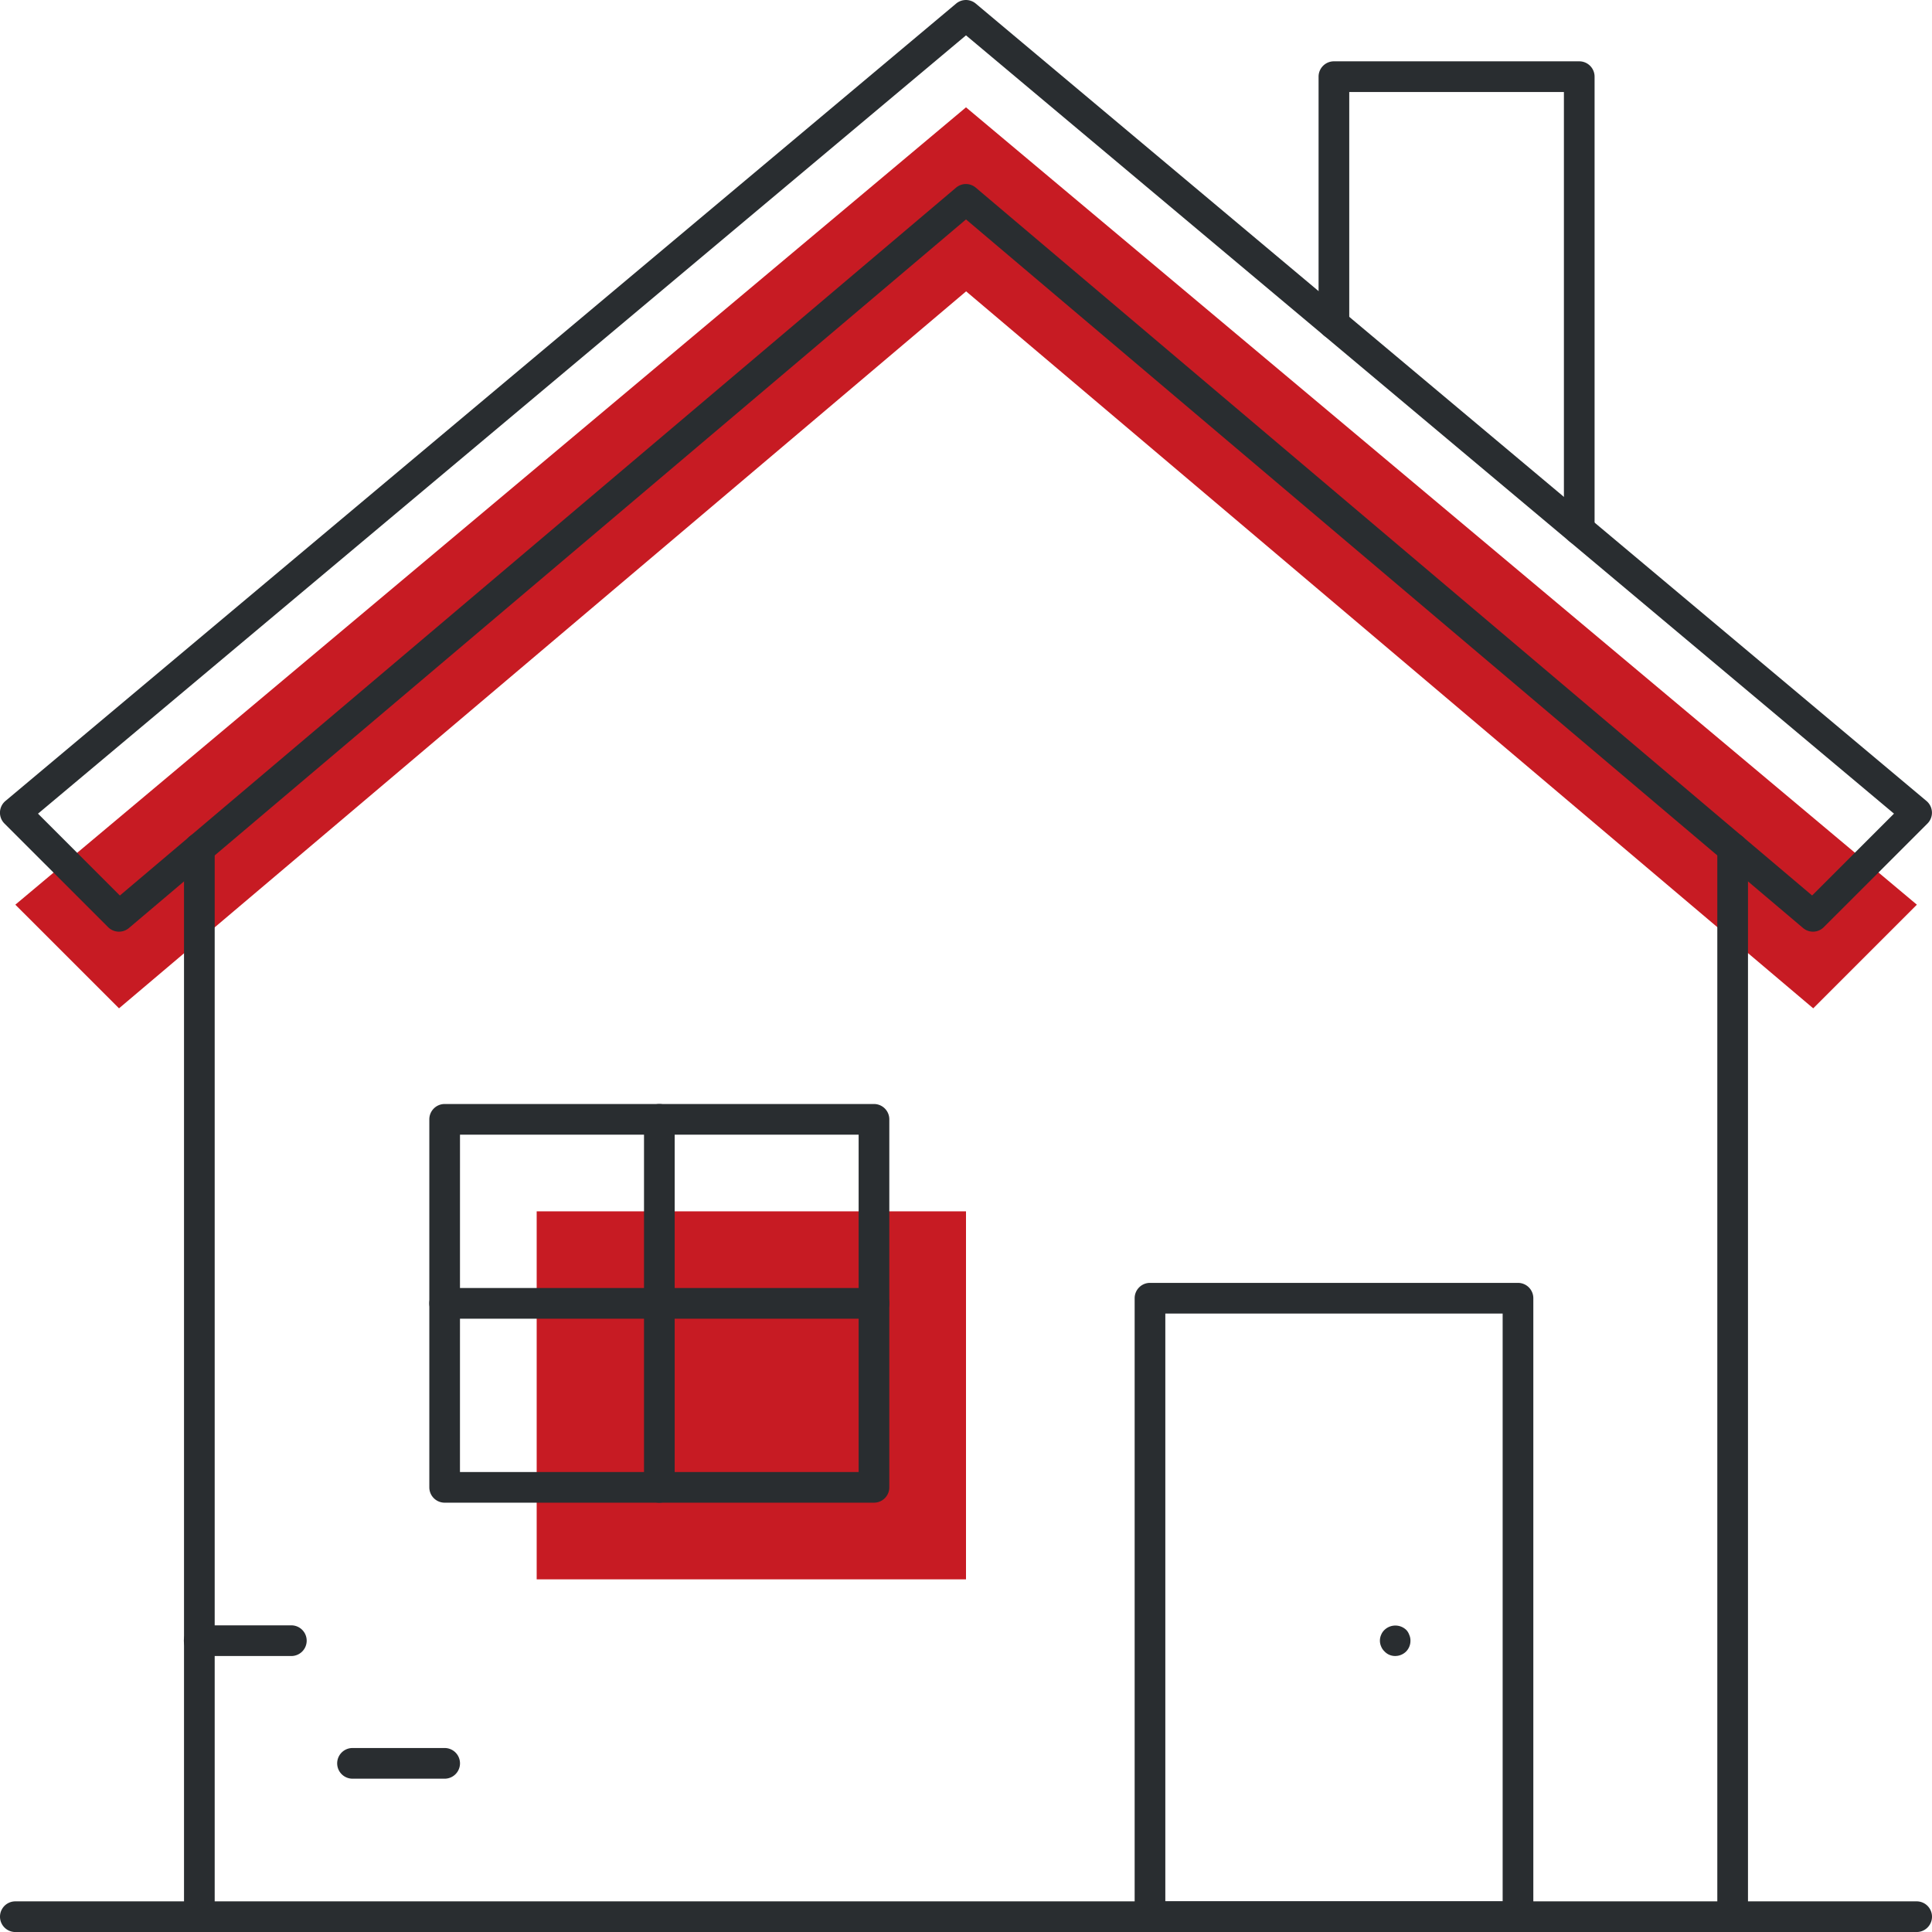
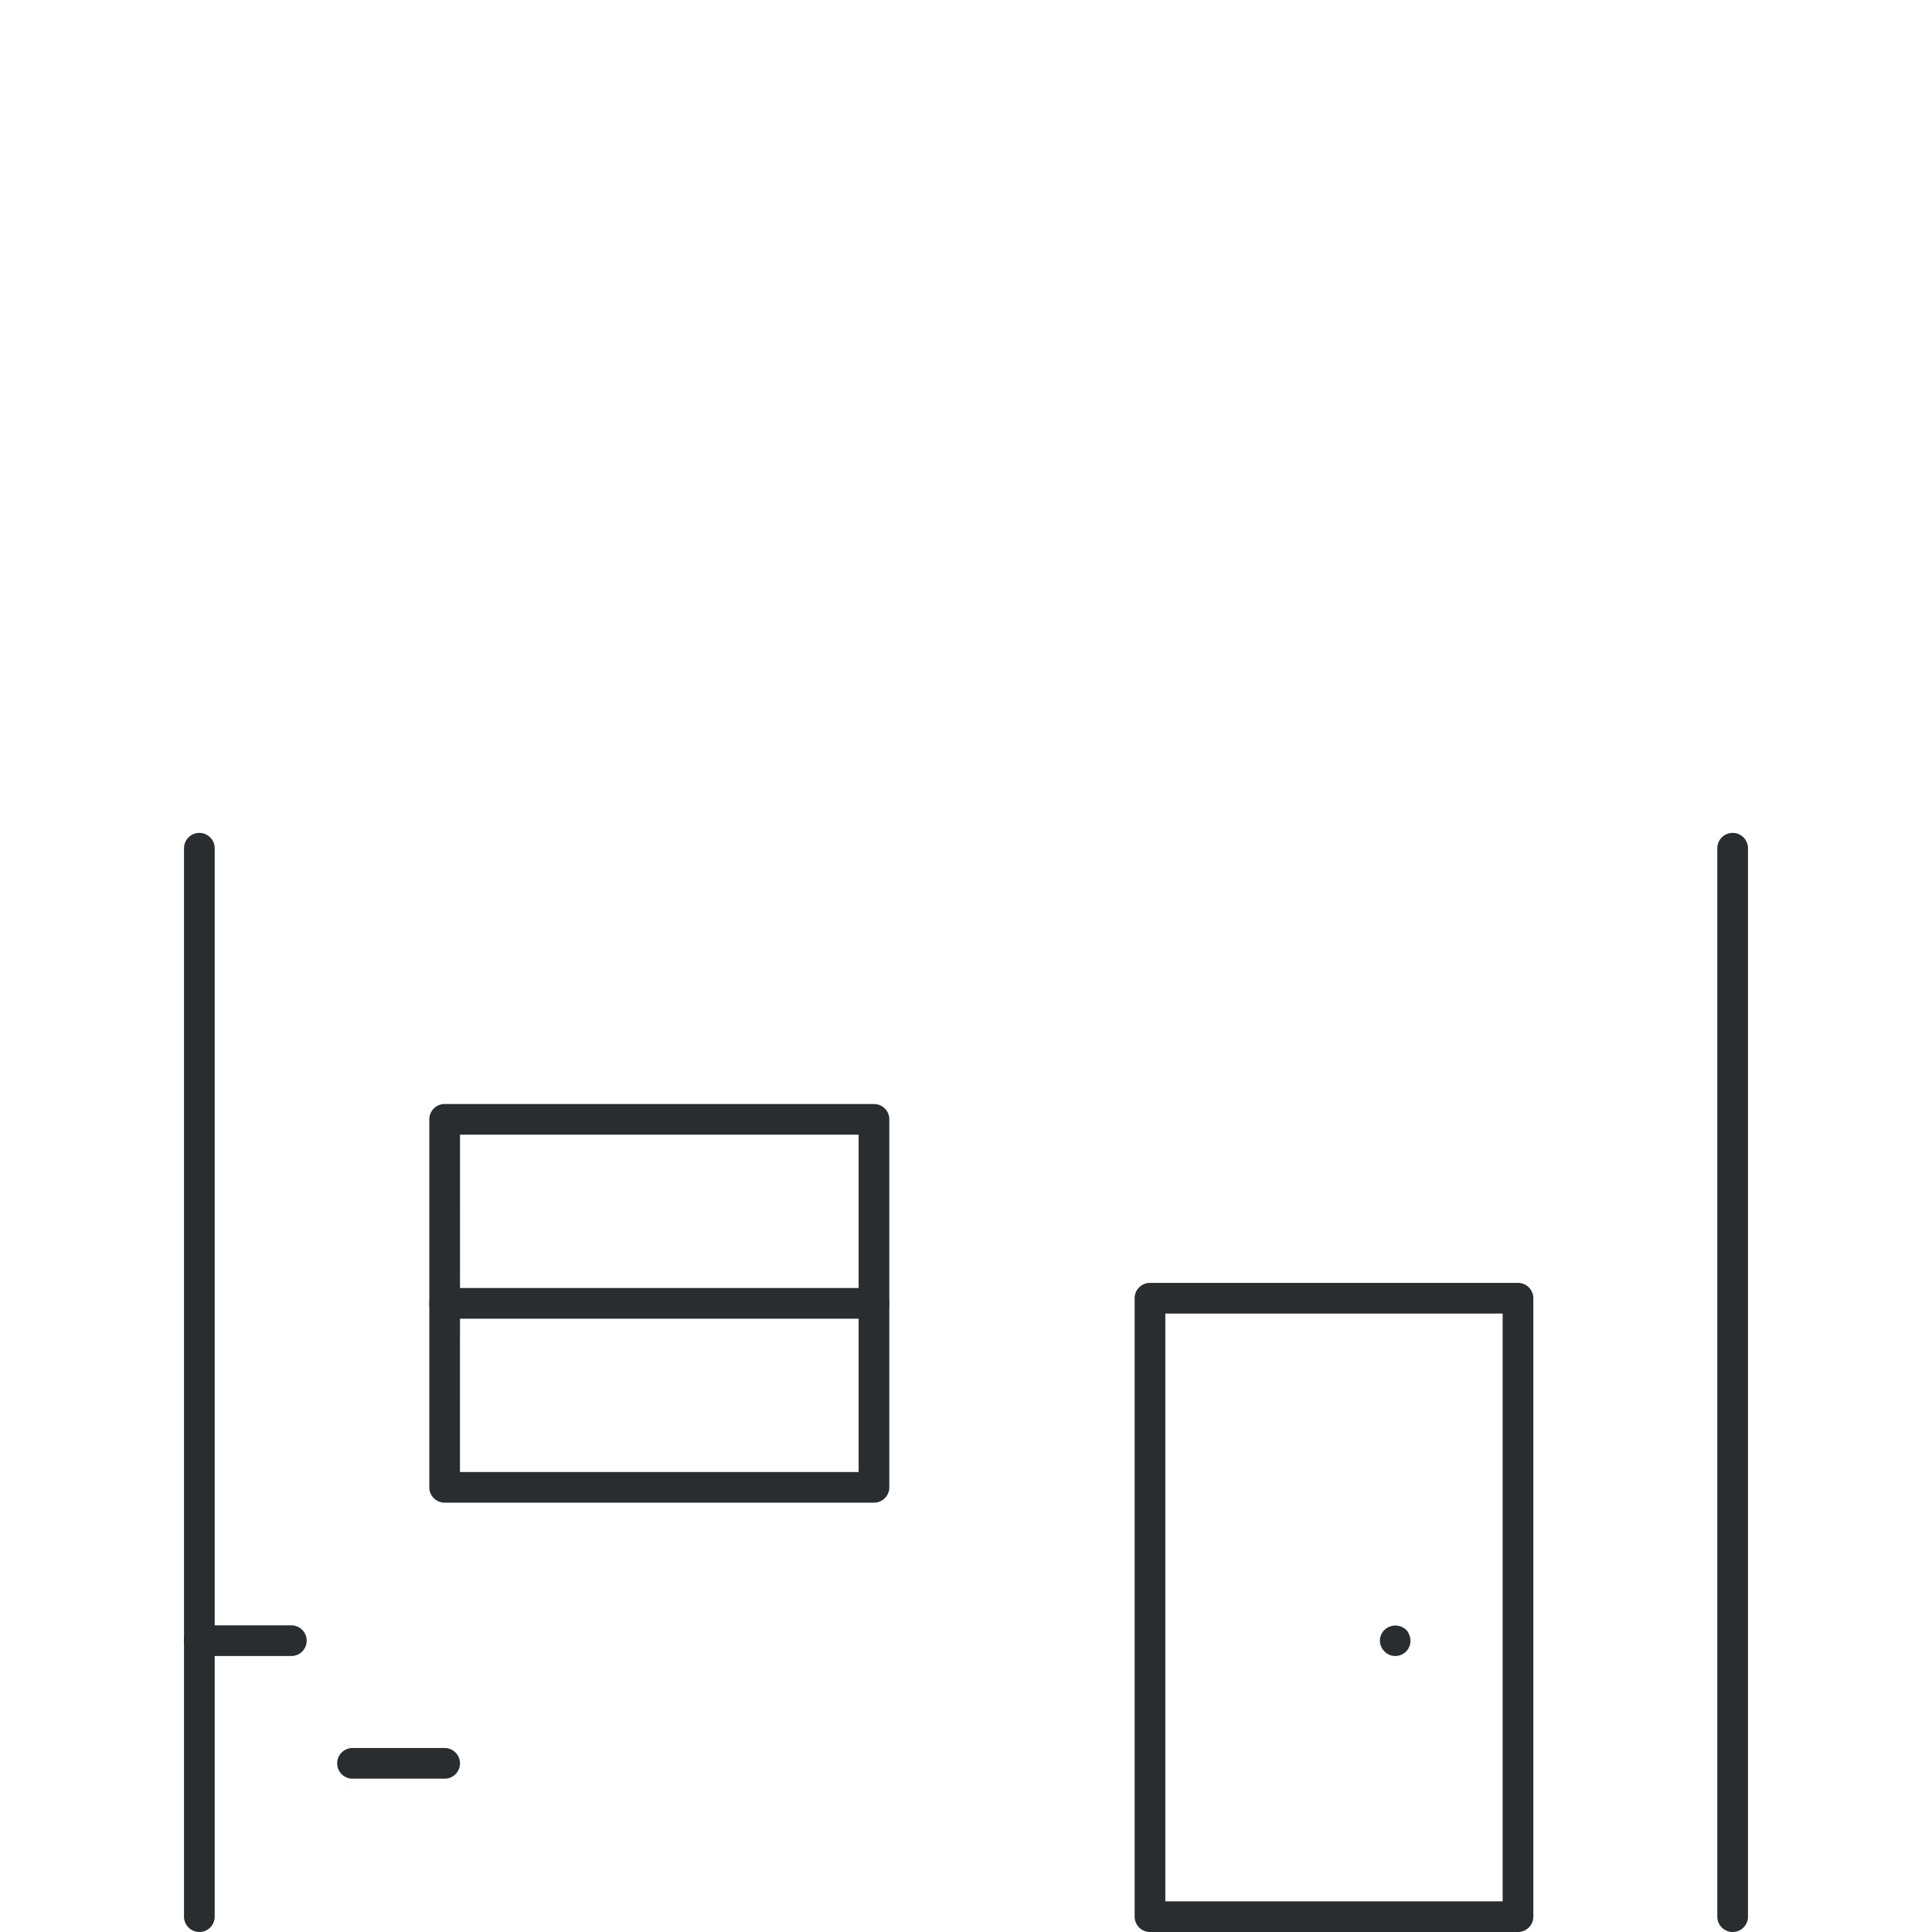
<svg xmlns="http://www.w3.org/2000/svg" width="65" height="65">
  <defs>
    <style>.b{fill:#292d30}</style>
  </defs>
-   <path d="M18.056 40.754H32.5v12.381H18.056zm-14.052-6.83 28.5-24.122 28.5 24.122 3.487-3.487L32.5 3.611.516 30.437Z" style="fill:#c71b23" />
-   <path class="b" d="M53.132 18.334a.516.516 0 0 1-.516-.516V3.095h-7.222v7.8a.516.516 0 0 1-1.032 0V2.579a.516.516 0 0 1 .516-.516h8.254a.516.516 0 0 1 .516.516v15.239a.516.516 0 0 1-.516.516Zm11.352 46.667H.516a.516.516 0 1 1 0-1.032h63.968a.516.516 0 0 1 0 1.032Z" />
  <path class="b" d="M58.293 65a.516.516 0 0 1-.516-.516V28.538a.516.516 0 0 1 1.032 0v35.946a.516.516 0 0 1-.516.516ZM6.707 65a.516.516 0 0 1-.516-.516V28.538a.516.516 0 1 1 1.032 0v35.946a.516.516 0 0 1-.516.516Zm44.364 0H38.69a.516.516 0 0 1-.516-.516V43.677a.516.516 0 0 1 .516-.516h12.381a.516.516 0 0 1 .516.516v20.807a.516.516 0 0 1-.516.516Zm-11.865-1.032h11.349V44.193H39.206Zm-9.802-13.412H14.96a.516.516 0 0 1-.516-.516V37.659a.516.516 0 0 1 .516-.516h14.444a.516.516 0 0 1 .516.516v12.384a.516.516 0 0 1-.516.513Zm-13.929-1.032h13.413V38.175H15.476Z" />
-   <path class="b" d="M60.996 31.345a.517.517 0 0 1-.333-.122L32.5 7.382 4.337 31.223a.517.517 0 0 1-.7-.03L.15 27.707a.515.515 0 0 1 .034-.76L32.167.121a.514.514 0 0 1 .662 0l31.984 26.826a.515.515 0 0 1 .034.76l-3.487 3.486a.513.513 0 0 1-.364.152Zm-28.5-25.154a.519.519 0 0 1 .333.122l28.138 23.815 2.754-2.754L32.5 1.189 1.279 27.375l2.754 2.754L32.167 6.312a.521.521 0 0 1 .333-.121ZM22.183 50.556a.516.516 0 0 1-.516-.516V37.659a.516.516 0 0 1 1.032 0v12.384a.516.516 0 0 1-.516.513Z" />
  <path class="b" d="M29.404 44.366H14.96a.516.516 0 0 1 0-1.032h14.444a.516.516 0 0 1 0 1.032Zm17.537 11.348a.486.486 0 0 1-.362-.155.469.469 0 0 1-.112-.165.486.486 0 0 1 0-.392.469.469 0 0 1 .112-.165.53.53 0 0 1 .733 0 .448.448 0 0 1 .1.165.462.462 0 0 1 .041.2.512.512 0 0 1-.146.361.519.519 0 0 1-.366.151Zm-37.139.001h-3.1a.516.516 0 0 1 0-1.032h3.1a.516.516 0 0 1 0 1.032Zm5.158 4.127h-3.1a.516.516 0 0 1 0-1.032h3.1a.516.516 0 0 1 0 1.032Z" />
</svg>